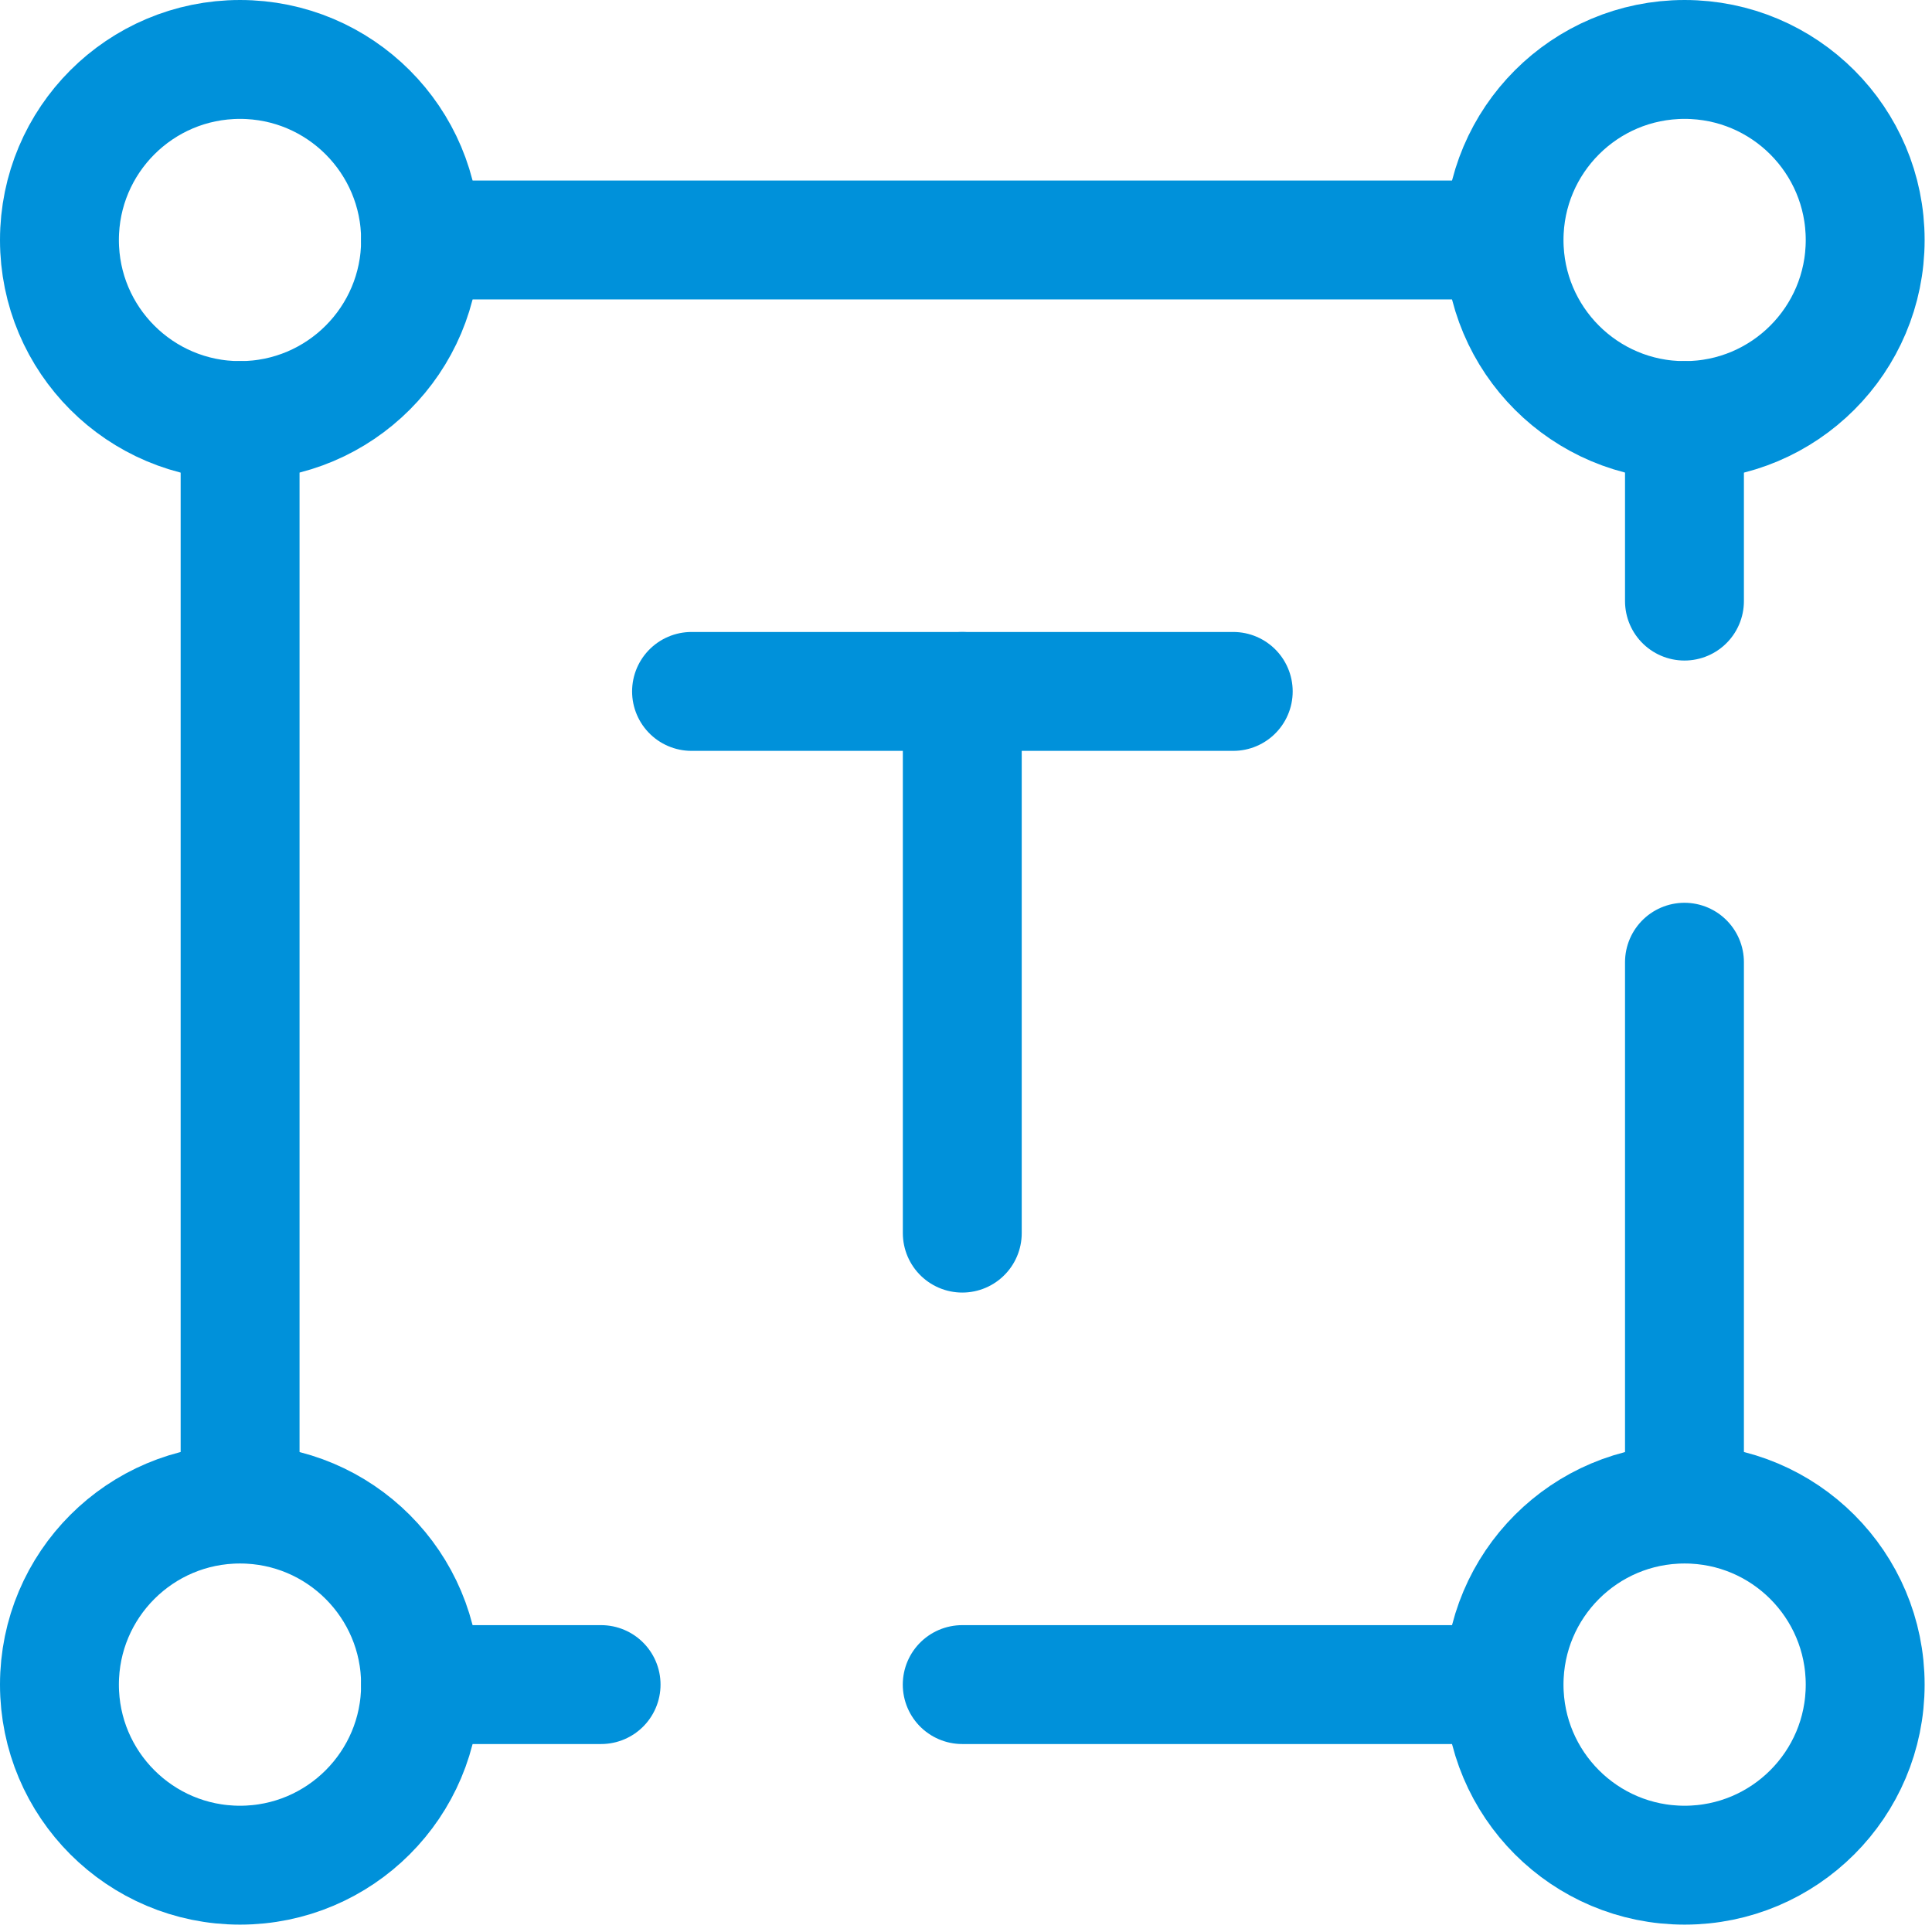
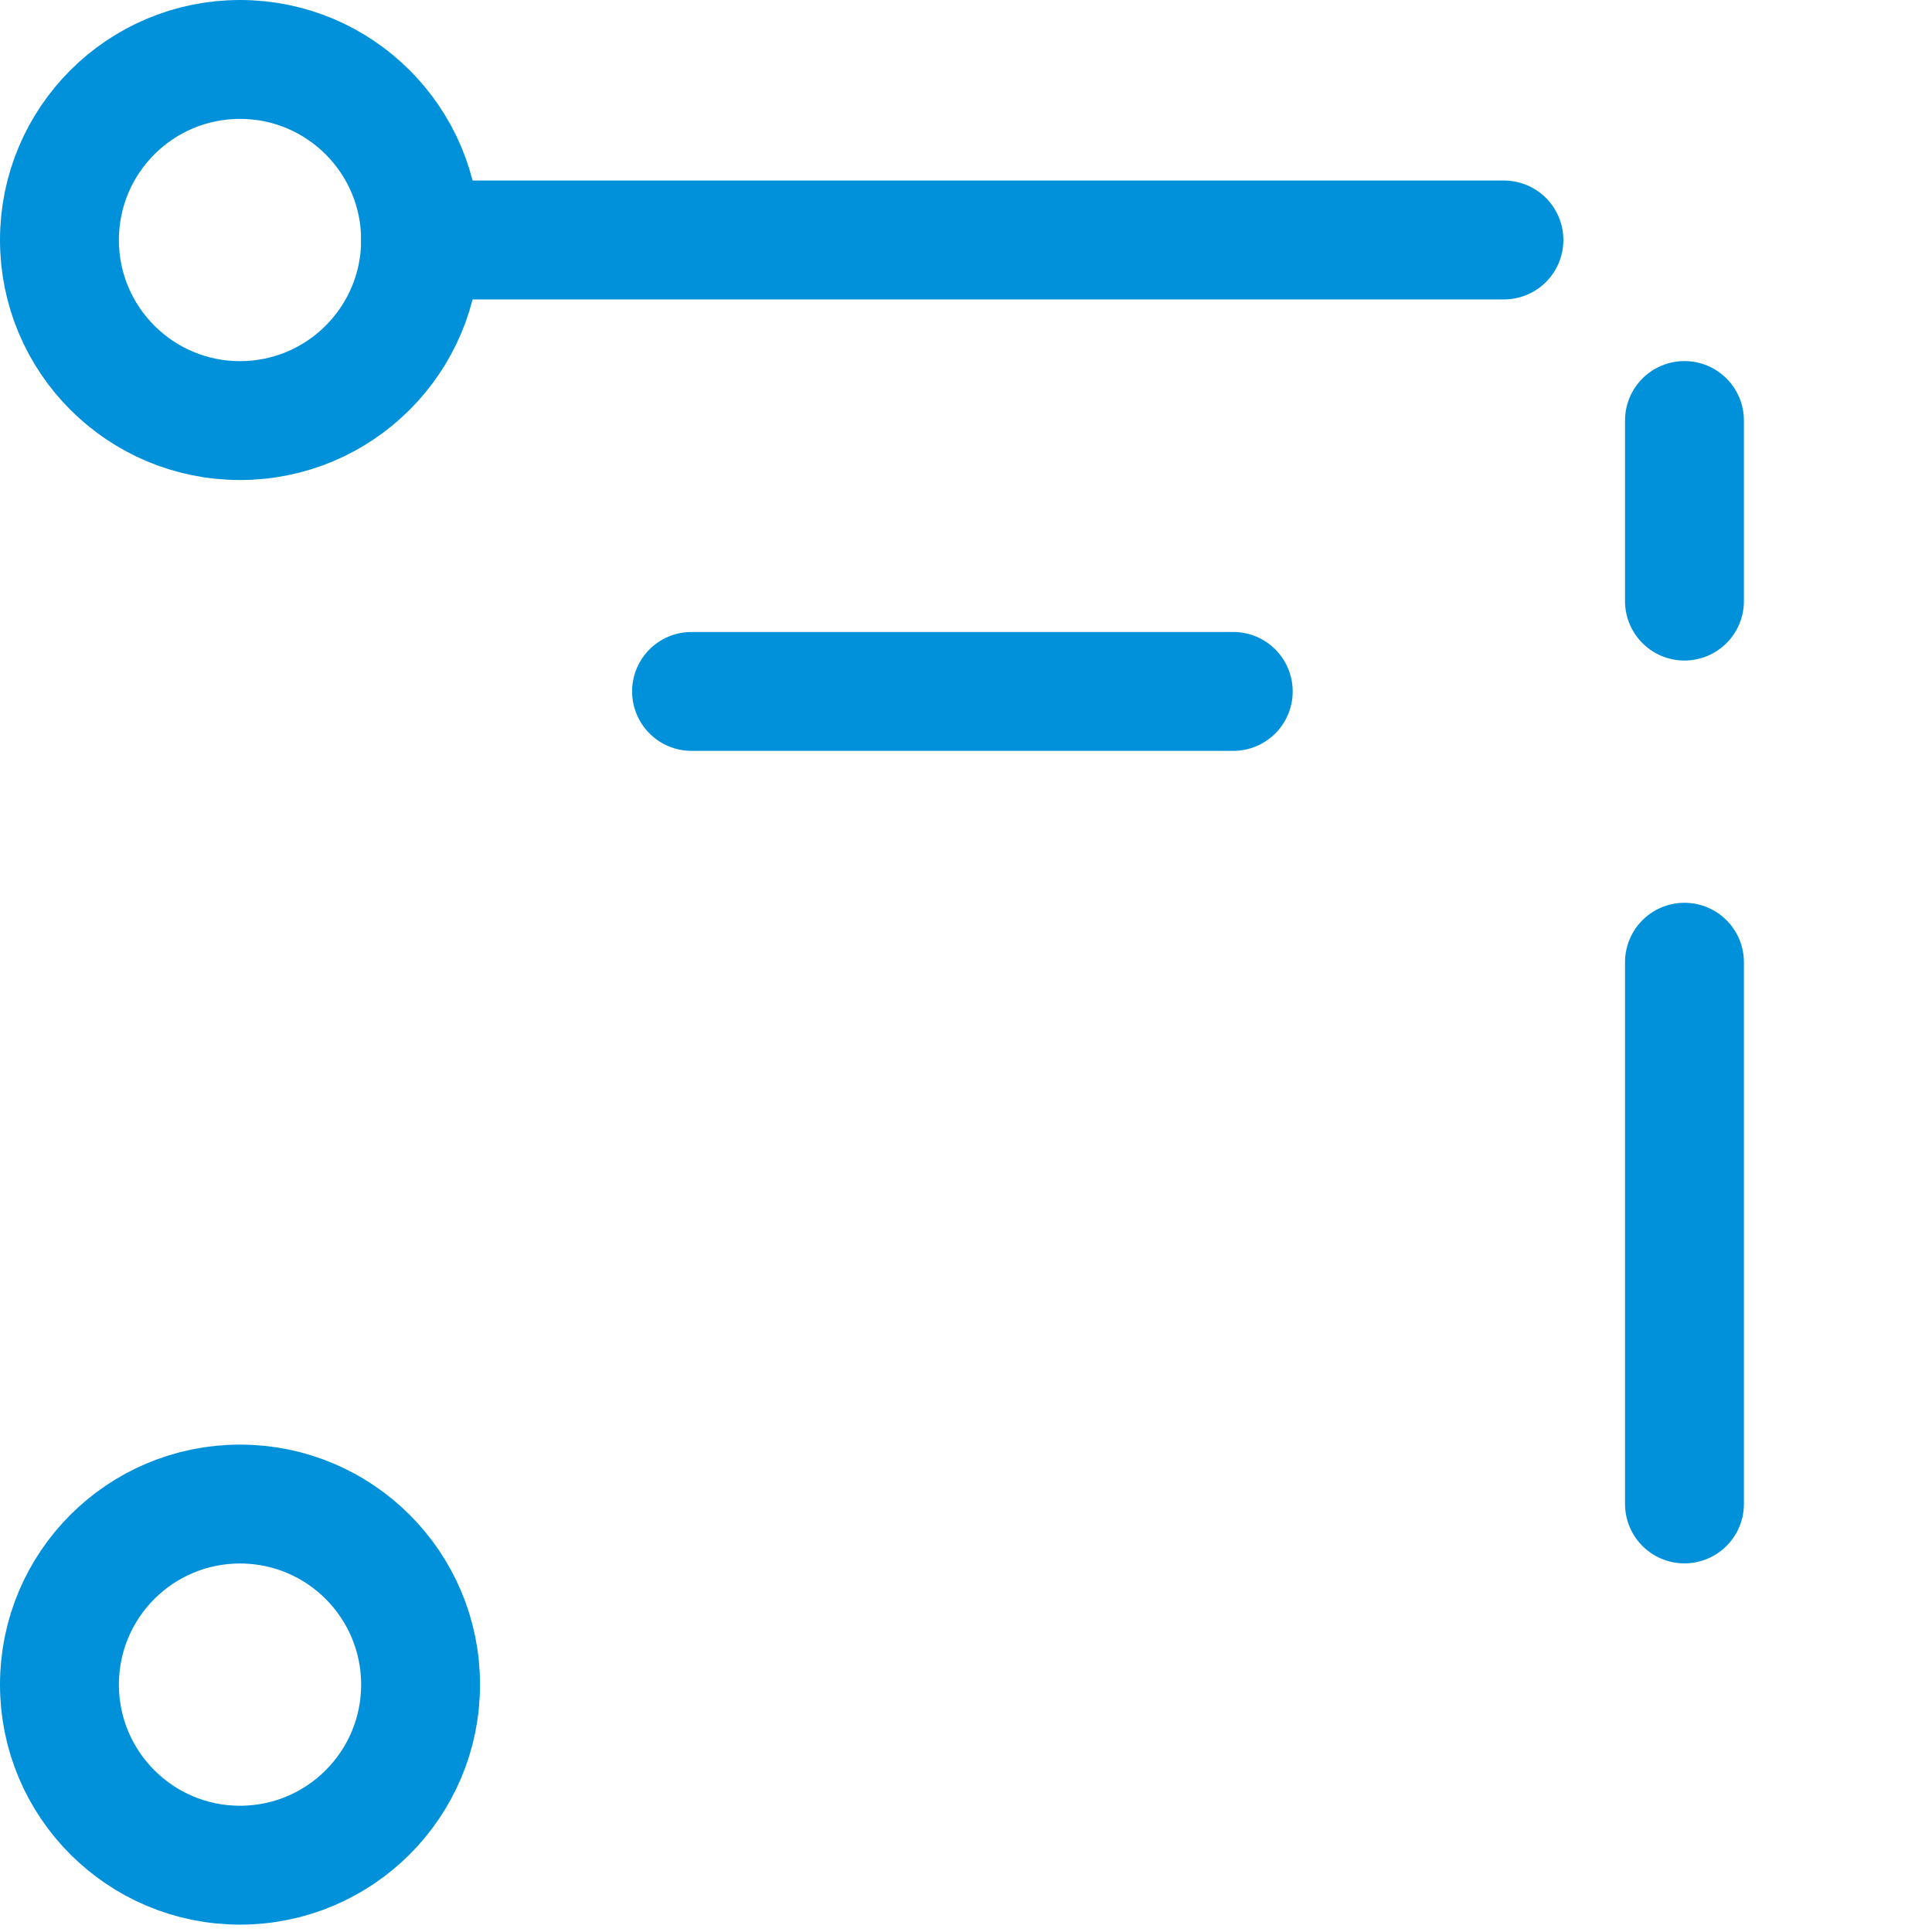
<svg xmlns="http://www.w3.org/2000/svg" width="65" height="65" viewBox="0 0 65 65" fill="none">
  <path d="M23.266 23.262H41.491" stroke="#0091DA" stroke-width="4" stroke-linecap="round" />
-   <path d="M32.375 41.487V23.262" stroke="#0091DA" stroke-width="4" stroke-linecap="round" />
  <path d="M14.15 8.075C14.15 11.43 11.43 14.15 8.075 14.15C4.72 14.15 2 11.43 2 8.075C2 4.72 4.72 2 8.075 2C11.43 2 14.15 4.72 14.15 8.075Z" stroke="#0091DA" stroke-width="4" />
  <path d="M14.15 56.677C14.15 60.032 11.43 62.752 8.075 62.752C4.72 62.752 2 60.032 2 56.677C2 53.321 4.72 50.602 8.075 50.602C11.43 50.602 14.15 53.321 14.15 56.677Z" stroke="#0091DA" stroke-width="4" />
-   <path d="M62.752 8.075C62.752 11.43 60.032 14.15 56.677 14.15C53.321 14.15 50.602 11.43 50.602 8.075C50.602 4.72 53.321 2 56.677 2C60.032 2 62.752 4.72 62.752 8.075Z" stroke="#0091DA" stroke-width="4" />
-   <path d="M62.752 56.677C62.752 60.032 60.032 62.752 56.677 62.752C53.321 62.752 50.602 60.032 50.602 56.677C50.602 53.321 53.321 50.602 56.677 50.602C60.032 50.602 62.752 53.321 62.752 56.677Z" stroke="#0091DA" stroke-width="4" />
  <path d="M50.598 8.074H14.148" stroke="#0091DA" stroke-width="4" stroke-linecap="round" />
  <path d="M56.672 50.598V32.373M56.672 14.148V20.223" stroke="#0091DA" stroke-width="4" stroke-linecap="round" />
-   <path d="M50.598 56.676H32.373M14.148 56.676H20.223" stroke="#0091DA" stroke-width="4" stroke-linecap="round" />
-   <path d="M8.078 14.148V50.598" stroke="#0091DA" stroke-width="4" stroke-linecap="round" />
</svg>